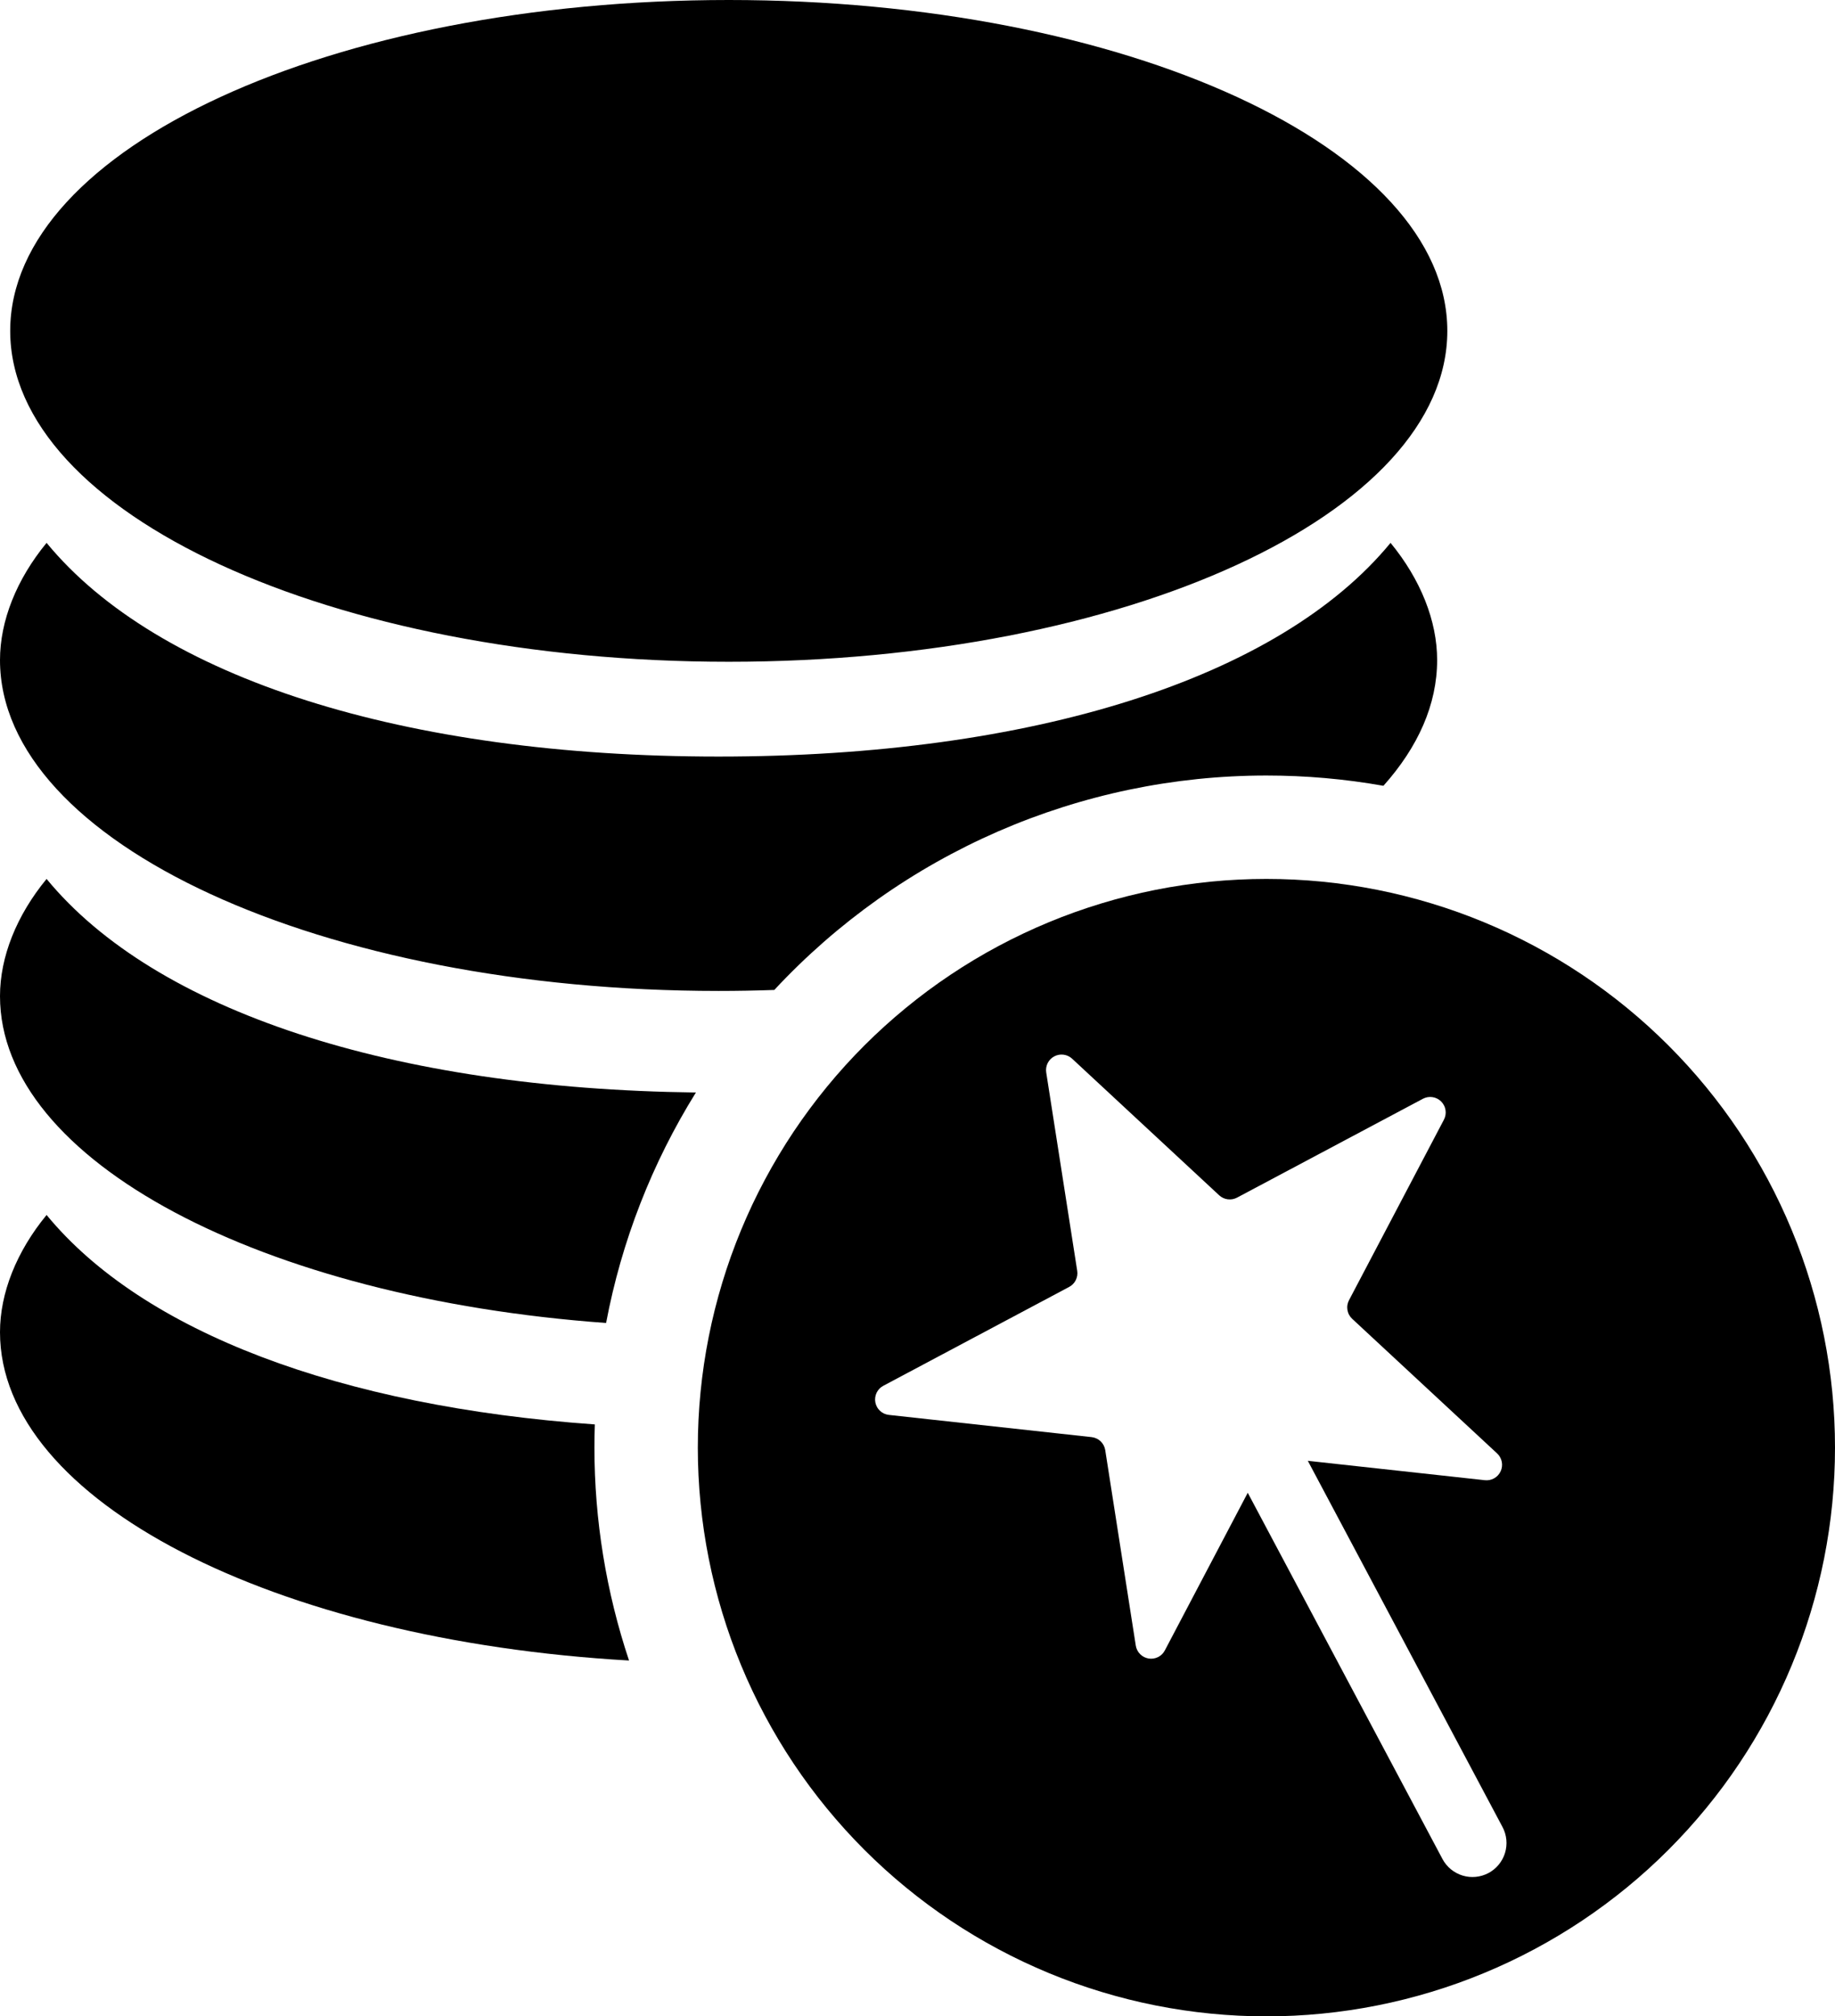
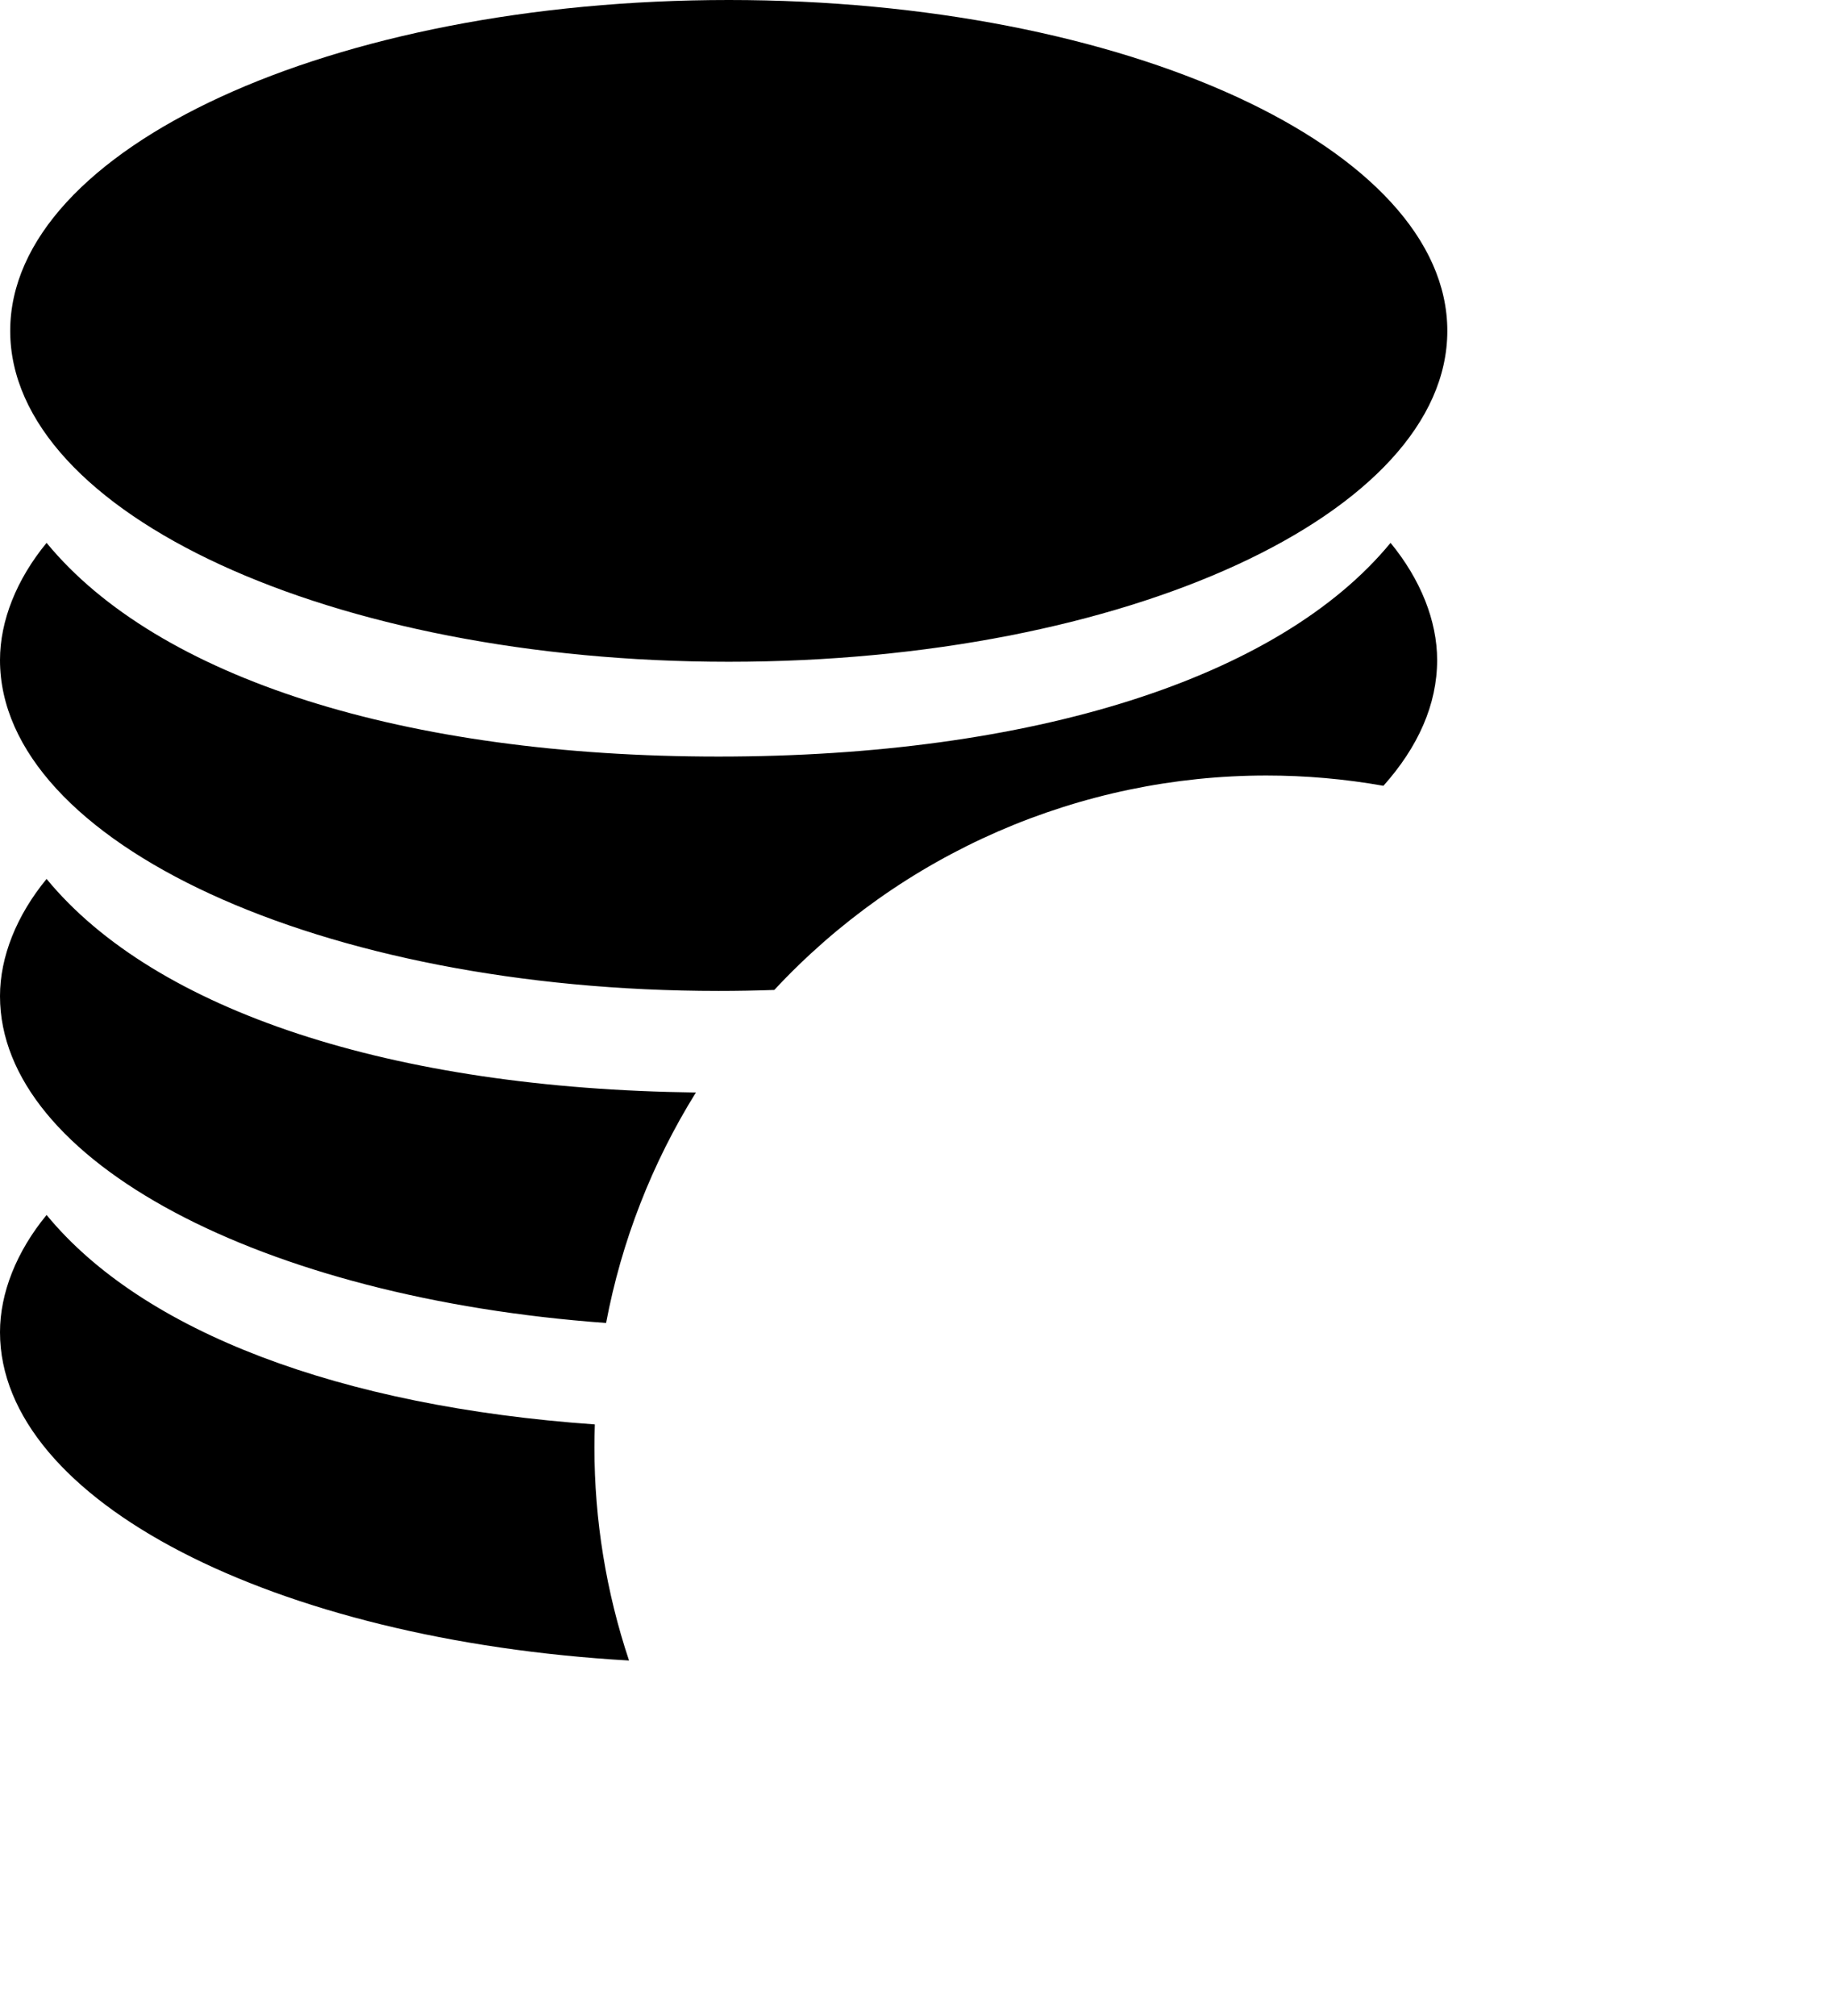
<svg xmlns="http://www.w3.org/2000/svg" fill="none" version="1.1" width="118.333" height="130" viewBox="0 0 118.333 130">
  <g style="mix-blend-mode:passthrough">
    <g style="mix-blend-mode:passthrough">
      <path d="M93.333,21.333C93.333,33.115,72.587,42.666,46.995,42.666C21.404,42.666,0.658,33.115,0.658,21.333C0.658,9.551,21.404,0,46.995,0C72.587,0,93.333,9.551,93.333,21.333ZM89.672,35C82.497,43.723,66.599,48.778,46.338,48.778C26.077,48.778,10.179,43.723,3.004,35C1.062,37.361,0,40.032,0,42.556C0,54.338,20.746,63.889,46.338,63.889C47.547,63.889,48.746,63.867,49.932,63.825Q50.69,63.01,51.489,62.235Q52.288,61.46,53.125,60.727Q53.963,59.994,54.837,59.305Q55.711,58.616,56.619,57.972Q57.527,57.329,58.467,56.733Q59.407,56.137,60.377,55.59Q61.346,55.044,62.343,54.547Q63.339,54.051,64.359,53.606Q65.379,53.162,66.421,52.77Q67.463,52.379,68.524,52.041Q69.584,51.704,70.661,51.421Q71.737,51.138,72.827,50.911Q73.917,50.684,75.016,50.513Q76.116,50.343,77.223,50.228Q78.331,50.114,79.442,50.057Q80.554,50,81.667,50Q85.469,50,89.213,50.662C91.445,48.163,92.676,45.425,92.676,42.556C92.676,40.032,91.614,37.361,89.672,35ZM38.359,91.837Q38.333,92.585,38.333,93.333Q38.333,96.832,38.895,100.286Q39.456,103.739,40.564,107.058C17.697,105.75,0,96.771,0,85.889C0,83.365,1.062,80.694,3.004,78.333C9.208,85.875,21.932,90.675,38.359,91.837ZM44.877,70.436Q43.817,72.139,42.919,73.933Q42.02,75.727,41.292,77.597Q40.563,79.466,40.01,81.395Q39.458,83.324,39.085,85.296C16.939,83.693,0,74.868,0,64.222C0,61.698,1.062,59.028,3.004,56.667C10.006,65.179,25.314,70.198,44.877,70.436Z" fill-rule="evenodd" fill="#000000" fill-opacity="1" />
    </g>
    <g style="mix-blend-mode:passthrough">
-       <path d="M81.667,130Q82.567,130,83.466,129.956Q84.365,129.912,85.261,129.823Q86.156,129.735,87.047,129.603Q87.937,129.471,88.82,129.295Q89.703,129.12,90.576,128.901Q91.449,128.682,92.31,128.421Q93.172,128.16,94.019,127.857Q94.867,127.553,95.698,127.209Q96.53,126.864,97.344,126.48Q98.157,126.095,98.951,125.67Q99.745,125.246,100.517,124.783Q101.289,124.321,102.038,123.821Q102.786,123.32,103.509,122.784Q104.232,122.248,104.928,121.677Q105.624,121.106,106.291,120.502Q106.957,119.897,107.594,119.261Q108.23,118.624,108.835,117.957Q109.439,117.29,110.01,116.594Q110.581,115.899,111.118,115.176Q111.654,114.453,112.154,113.704Q112.654,112.956,113.117,112.184Q113.579,111.412,114.004,110.618Q114.428,109.824,114.813,109.01Q115.198,108.197,115.542,107.365Q115.887,106.533,116.19,105.686Q116.493,104.838,116.754,103.977Q117.016,103.116,117.234,102.243Q117.453,101.369,117.629,100.487Q117.804,99.604,117.936,98.713Q118.069,97.823,118.157,96.927Q118.245,96.031,118.289,95.132Q118.333,94.233,118.333,93.333Q118.333,92.433,118.289,91.534Q118.245,90.635,118.157,89.739Q118.069,88.844,117.936,87.953Q117.804,87.063,117.629,86.18Q117.453,85.297,117.234,84.424Q117.016,83.551,116.754,82.69Q116.493,81.828,116.19,80.981Q115.887,80.133,115.542,79.302Q115.198,78.47,114.813,77.656Q114.428,76.843,114.004,76.049Q113.579,75.255,113.117,74.483Q112.654,73.711,112.154,72.962Q111.654,72.214,111.118,71.491Q110.581,70.768,110.01,70.072Q109.439,69.376,108.835,68.709Q108.23,68.043,107.594,67.406Q106.957,66.77,106.291,66.165Q105.624,65.561,104.928,64.99Q104.232,64.419,103.509,63.882Q102.786,63.346,102.038,62.846Q101.289,62.346,100.517,61.883Q99.745,61.421,98.951,60.996Q98.157,60.572,97.344,60.187Q96.53,59.802,95.698,59.458Q94.867,59.113,94.019,58.81Q93.172,58.507,92.31,58.246Q91.449,57.984,90.576,57.766Q89.703,57.547,88.82,57.371Q87.937,57.196,87.047,57.064Q86.156,56.931,85.261,56.843Q84.365,56.755,83.466,56.711Q82.567,56.667,81.667,56.667Q80.767,56.667,79.868,56.711Q78.969,56.755,78.073,56.843Q77.177,56.931,76.287,57.064Q75.396,57.196,74.513,57.371Q73.63,57.547,72.757,57.766Q71.884,57.984,71.023,58.246Q70.162,58.507,69.314,58.81Q68.466,59.113,67.635,59.458Q66.803,59.802,65.99,60.187Q65.176,60.572,64.382,60.996Q63.588,61.421,62.816,61.883Q62.044,62.346,61.296,62.846Q60.547,63.346,59.824,63.882Q59.101,64.419,58.406,64.99Q57.71,65.561,57.043,66.165Q56.376,66.77,55.739,67.406Q55.103,68.043,54.498,68.709Q53.894,69.376,53.323,70.072Q52.752,70.768,52.216,71.491Q51.68,72.214,51.179,72.962Q50.679,73.711,50.217,74.483Q49.754,75.255,49.33,76.049Q48.905,76.843,48.52,77.656Q48.136,78.47,47.791,79.302Q47.447,80.133,47.143,80.981Q46.84,81.828,46.579,82.69Q46.318,83.551,46.099,84.424Q45.88,85.297,45.705,86.18Q45.529,87.063,45.397,87.953Q45.265,88.844,45.177,89.739Q45.088,90.635,45.044,91.534Q45,92.433,45,93.333Q45,94.233,45.044,95.132Q45.088,96.031,45.177,96.927Q45.265,97.823,45.397,98.713Q45.529,99.604,45.705,100.487Q45.88,101.369,46.099,102.243Q46.318,103.116,46.579,103.977Q46.84,104.838,47.143,105.686Q47.447,106.533,47.791,107.365Q48.136,108.197,48.52,109.01Q48.905,109.824,49.33,110.618Q49.754,111.412,50.217,112.184Q50.679,112.956,51.179,113.704Q51.68,114.453,52.216,115.176Q52.752,115.899,53.323,116.594Q53.894,117.29,54.498,117.957Q55.103,118.624,55.739,119.261Q56.376,119.897,57.043,120.502Q57.71,121.106,58.406,121.677Q59.101,122.248,59.824,122.784Q60.547,123.32,61.296,123.821Q62.044,124.321,62.816,124.783Q63.588,125.246,64.382,125.67Q65.176,126.095,65.99,126.48Q66.803,126.864,67.635,127.209Q68.466,127.553,69.314,127.857Q70.162,128.16,71.023,128.421Q71.884,128.682,72.757,128.901Q73.63,129.12,74.513,129.295Q75.396,129.471,76.287,129.603Q77.177,129.735,78.073,129.823Q78.969,129.912,79.868,129.956Q80.767,130,81.667,130ZM78.622,77.065Q78.679,77.117,78.743,77.161Q78.808,77.204,78.878,77.237Q78.948,77.27,79.022,77.292Q79.097,77.313,79.173,77.323Q79.25,77.333,79.328,77.331Q79.405,77.329,79.481,77.316Q79.558,77.302,79.631,77.276Q79.704,77.251,79.772,77.215L91.759,70.841Q91.83,70.803,91.905,70.778Q91.98,70.752,92.059,70.738Q92.137,70.725,92.217,70.724Q92.297,70.723,92.376,70.735Q92.454,70.746,92.53,70.77Q92.606,70.794,92.677,70.83Q92.749,70.866,92.813,70.912Q92.878,70.959,92.934,71.015Q92.991,71.071,93.038,71.136Q93.084,71.2,93.12,71.271Q93.157,71.342,93.181,71.418Q93.205,71.494,93.217,71.573Q93.229,71.651,93.229,71.731Q93.228,71.811,93.215,71.889Q93.202,71.968,93.176,72.043Q93.151,72.119,93.114,72.189L86.993,83.828Q86.955,83.901,86.929,83.978Q86.903,84.056,86.89,84.137Q86.877,84.218,86.878,84.3Q86.878,84.381,86.892,84.462Q86.906,84.543,86.933,84.62Q86.959,84.698,86.998,84.77Q87.037,84.842,87.087,84.906Q87.137,84.971,87.197,85.027L96.544,93.706Q96.601,93.759,96.65,93.821Q96.698,93.882,96.736,93.951Q96.775,94.019,96.802,94.093Q96.829,94.166,96.844,94.243Q96.859,94.32,96.863,94.398Q96.866,94.477,96.857,94.554Q96.848,94.632,96.827,94.708Q96.805,94.783,96.773,94.854Q96.74,94.926,96.697,94.991Q96.654,95.056,96.601,95.114Q96.548,95.172,96.487,95.221Q96.425,95.27,96.357,95.308Q96.289,95.347,96.216,95.375Q96.142,95.402,96.066,95.418Q95.989,95.434,95.911,95.438Q95.833,95.441,95.755,95.433L84.337,94.183L96.892,117.793Q96.994,117.983,97.056,118.19Q97.118,118.397,97.139,118.612Q97.16,118.827,97.138,119.042Q97.117,119.257,97.053,119.464Q96.99,119.671,96.888,119.861Q96.786,120.051,96.648,120.218Q96.511,120.385,96.344,120.522Q96.176,120.658,95.986,120.76Q95.795,120.861,95.588,120.923Q95.381,120.986,95.166,121.006Q94.951,121.027,94.736,121.006Q94.521,120.984,94.314,120.921Q94.108,120.858,93.917,120.755Q93.727,120.653,93.56,120.516Q93.393,120.378,93.257,120.211Q93.12,120.044,93.019,119.853L80.463,96.243L75.116,106.408Q75.08,106.477,75.033,106.54Q74.986,106.603,74.93,106.658Q74.874,106.712,74.81,106.758Q74.746,106.803,74.676,106.838Q74.606,106.873,74.531,106.896Q74.456,106.92,74.379,106.931Q74.301,106.943,74.223,106.942Q74.145,106.942,74.067,106.929Q73.99,106.916,73.916,106.891Q73.841,106.866,73.772,106.83Q73.702,106.794,73.639,106.748Q73.576,106.702,73.521,106.646Q73.466,106.59,73.42,106.527Q73.374,106.463,73.339,106.393Q73.303,106.323,73.279,106.249Q73.255,106.174,73.243,106.097L71.273,93.495Q71.26,93.414,71.235,93.336Q71.209,93.259,71.171,93.186Q71.133,93.113,71.084,93.048Q71.035,92.983,70.976,92.926Q70.916,92.87,70.849,92.823Q70.781,92.777,70.707,92.743Q70.633,92.708,70.554,92.686Q70.475,92.664,70.394,92.655L57.322,91.223Q57.242,91.214,57.166,91.193Q57.089,91.172,57.016,91.139Q56.944,91.106,56.877,91.062Q56.811,91.018,56.752,90.964Q56.694,90.91,56.645,90.847Q56.595,90.785,56.557,90.715Q56.518,90.645,56.491,90.571Q56.463,90.496,56.448,90.417Q56.433,90.339,56.431,90.26Q56.428,90.18,56.439,90.101Q56.449,90.022,56.471,89.946Q56.494,89.869,56.528,89.797Q56.563,89.725,56.608,89.66Q56.653,89.594,56.708,89.537Q56.764,89.479,56.827,89.431Q56.891,89.383,56.961,89.346L68.947,82.971Q69.016,82.935,69.078,82.888Q69.14,82.842,69.194,82.786Q69.248,82.731,69.293,82.668Q69.338,82.605,69.372,82.535Q69.407,82.466,69.43,82.392Q69.454,82.318,69.466,82.242Q69.478,82.165,69.478,82.088Q69.478,82.01,69.466,81.934L67.467,69.144Q67.455,69.067,67.455,68.99Q67.455,68.912,67.467,68.836Q67.479,68.759,67.502,68.685Q67.526,68.611,67.561,68.542Q67.595,68.473,67.64,68.41Q67.685,68.347,67.739,68.291Q67.793,68.236,67.855,68.189Q67.917,68.143,67.986,68.106Q68.054,68.07,68.127,68.045Q68.2,68.019,68.277,68.005Q68.353,67.991,68.43,67.99Q68.508,67.988,68.585,67.998Q68.661,68.008,68.736,68.029Q68.81,68.051,68.88,68.084Q68.95,68.117,69.015,68.16Q69.079,68.204,69.136,68.256L78.622,77.065Z" fill-rule="evenodd" fill="#000000" fill-opacity="1" />
-     </g>
+       </g>
  </g>
</svg>